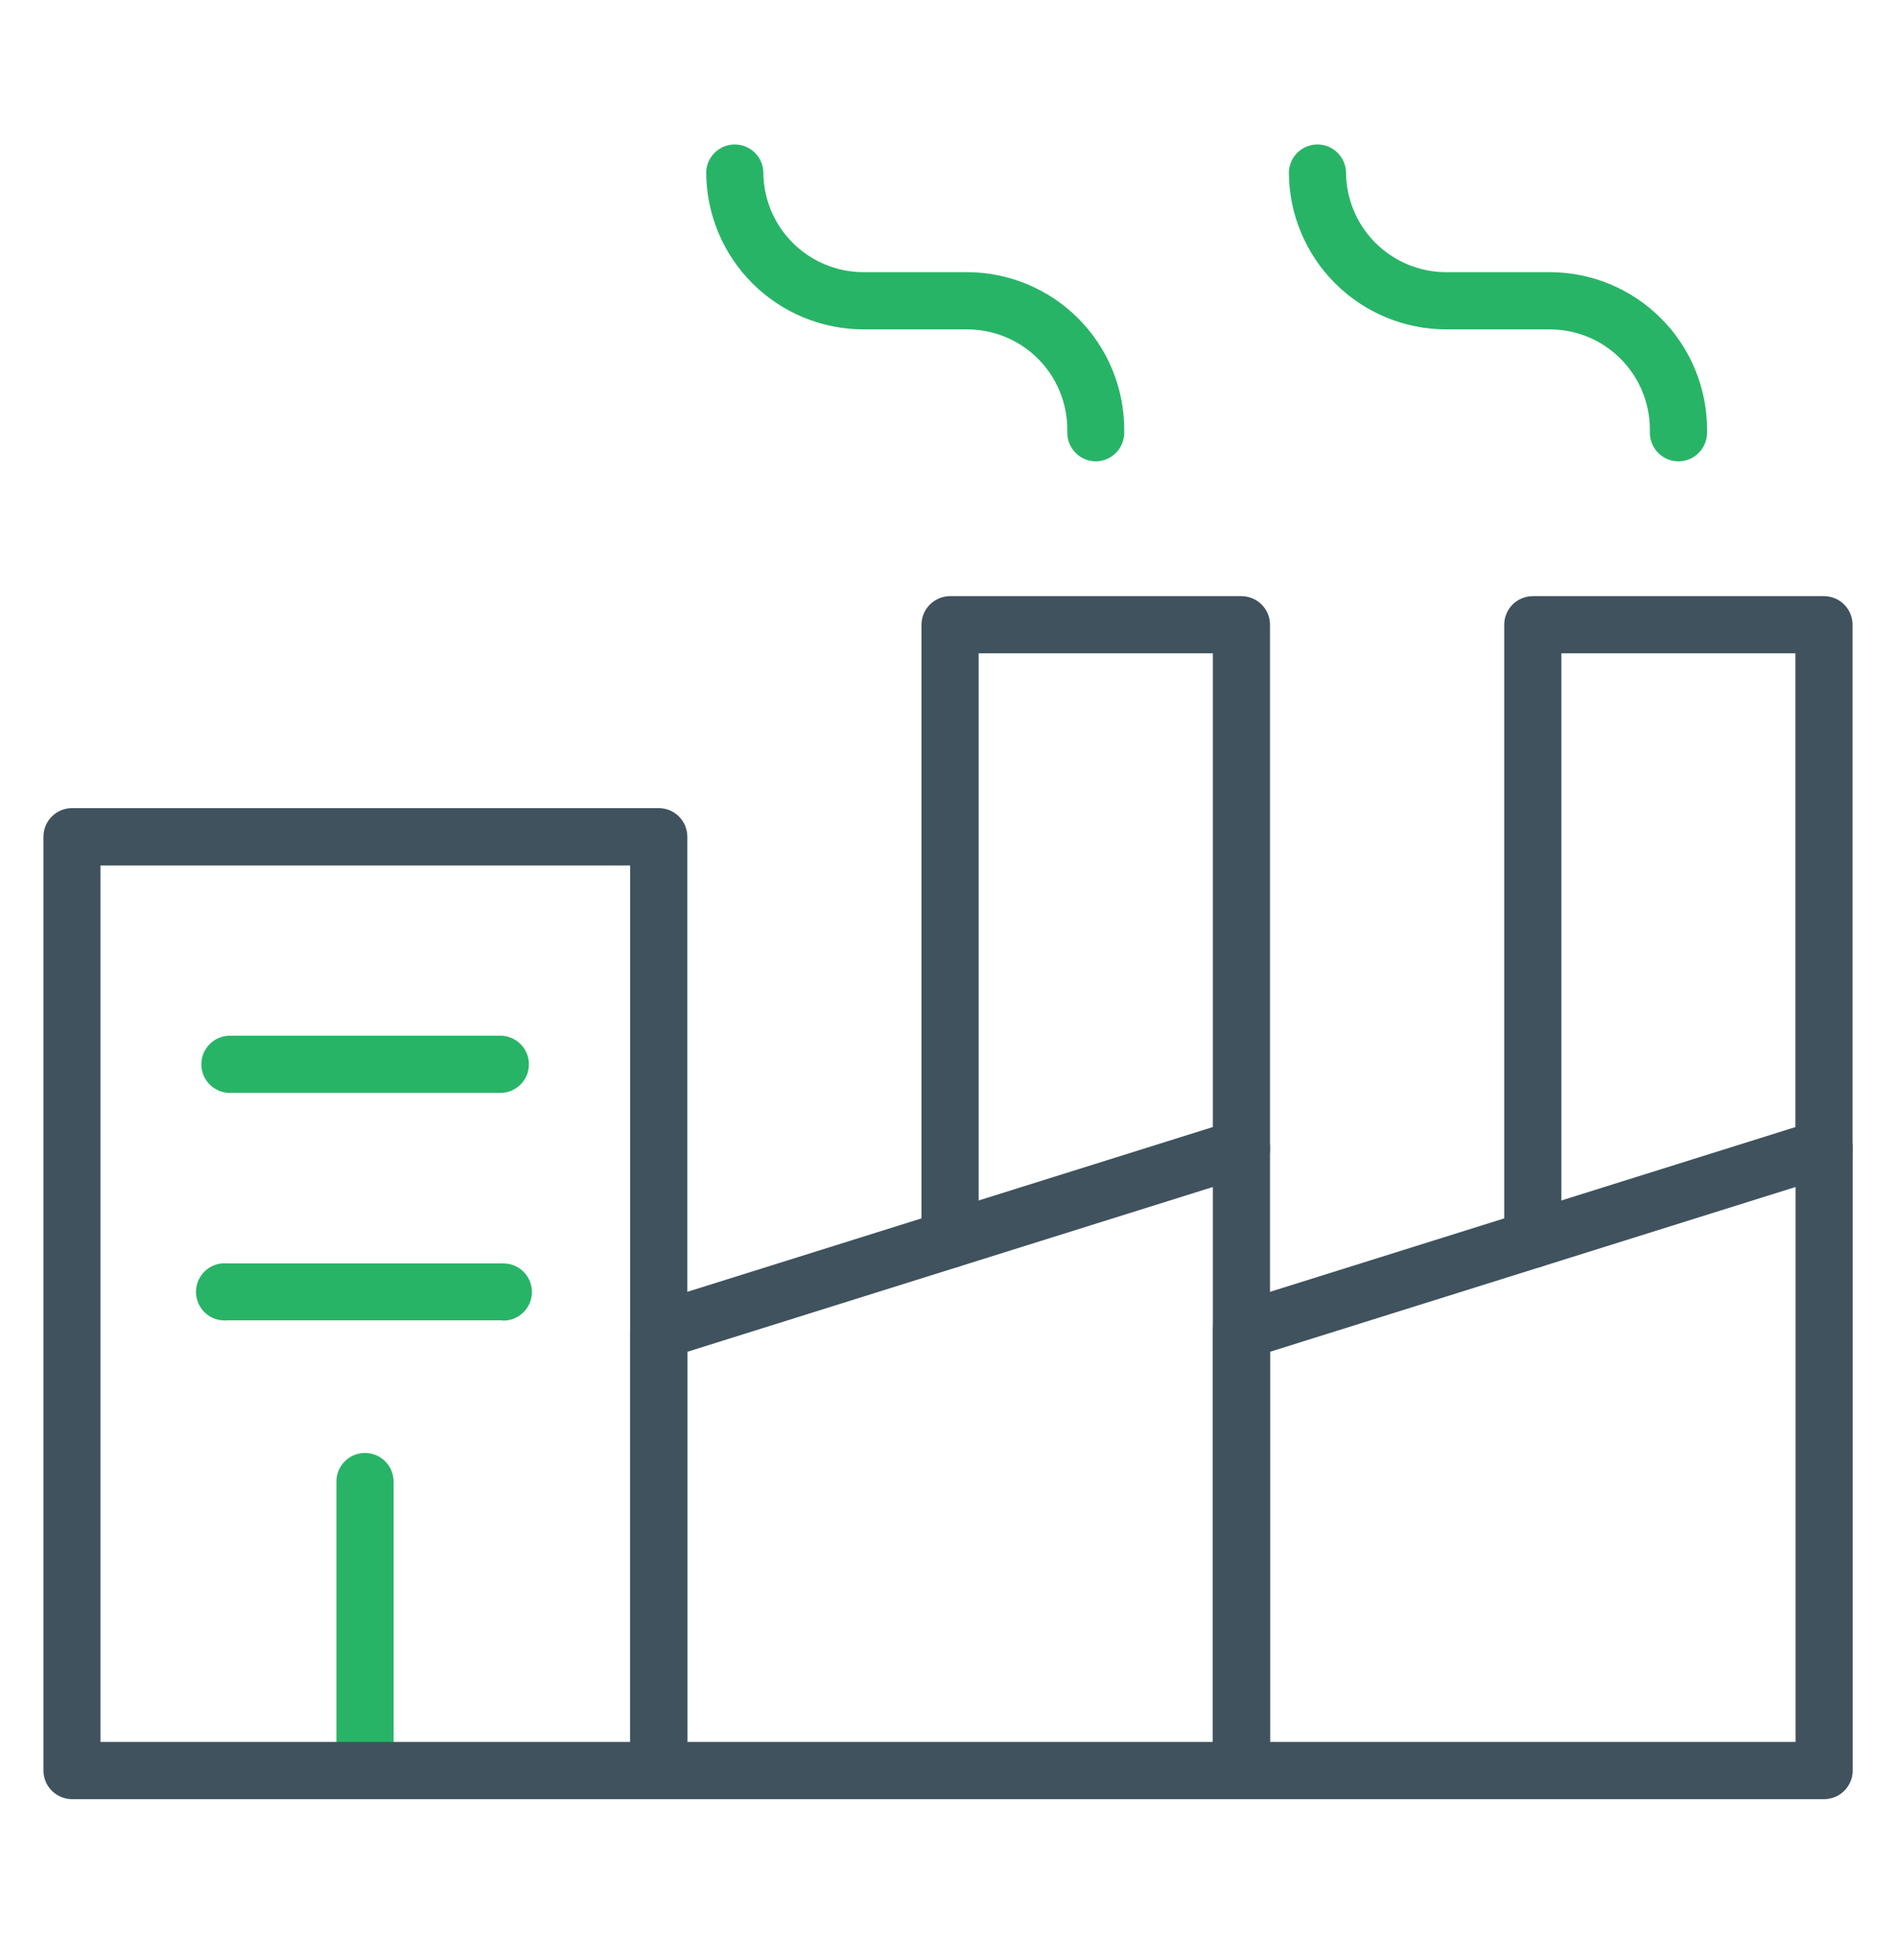
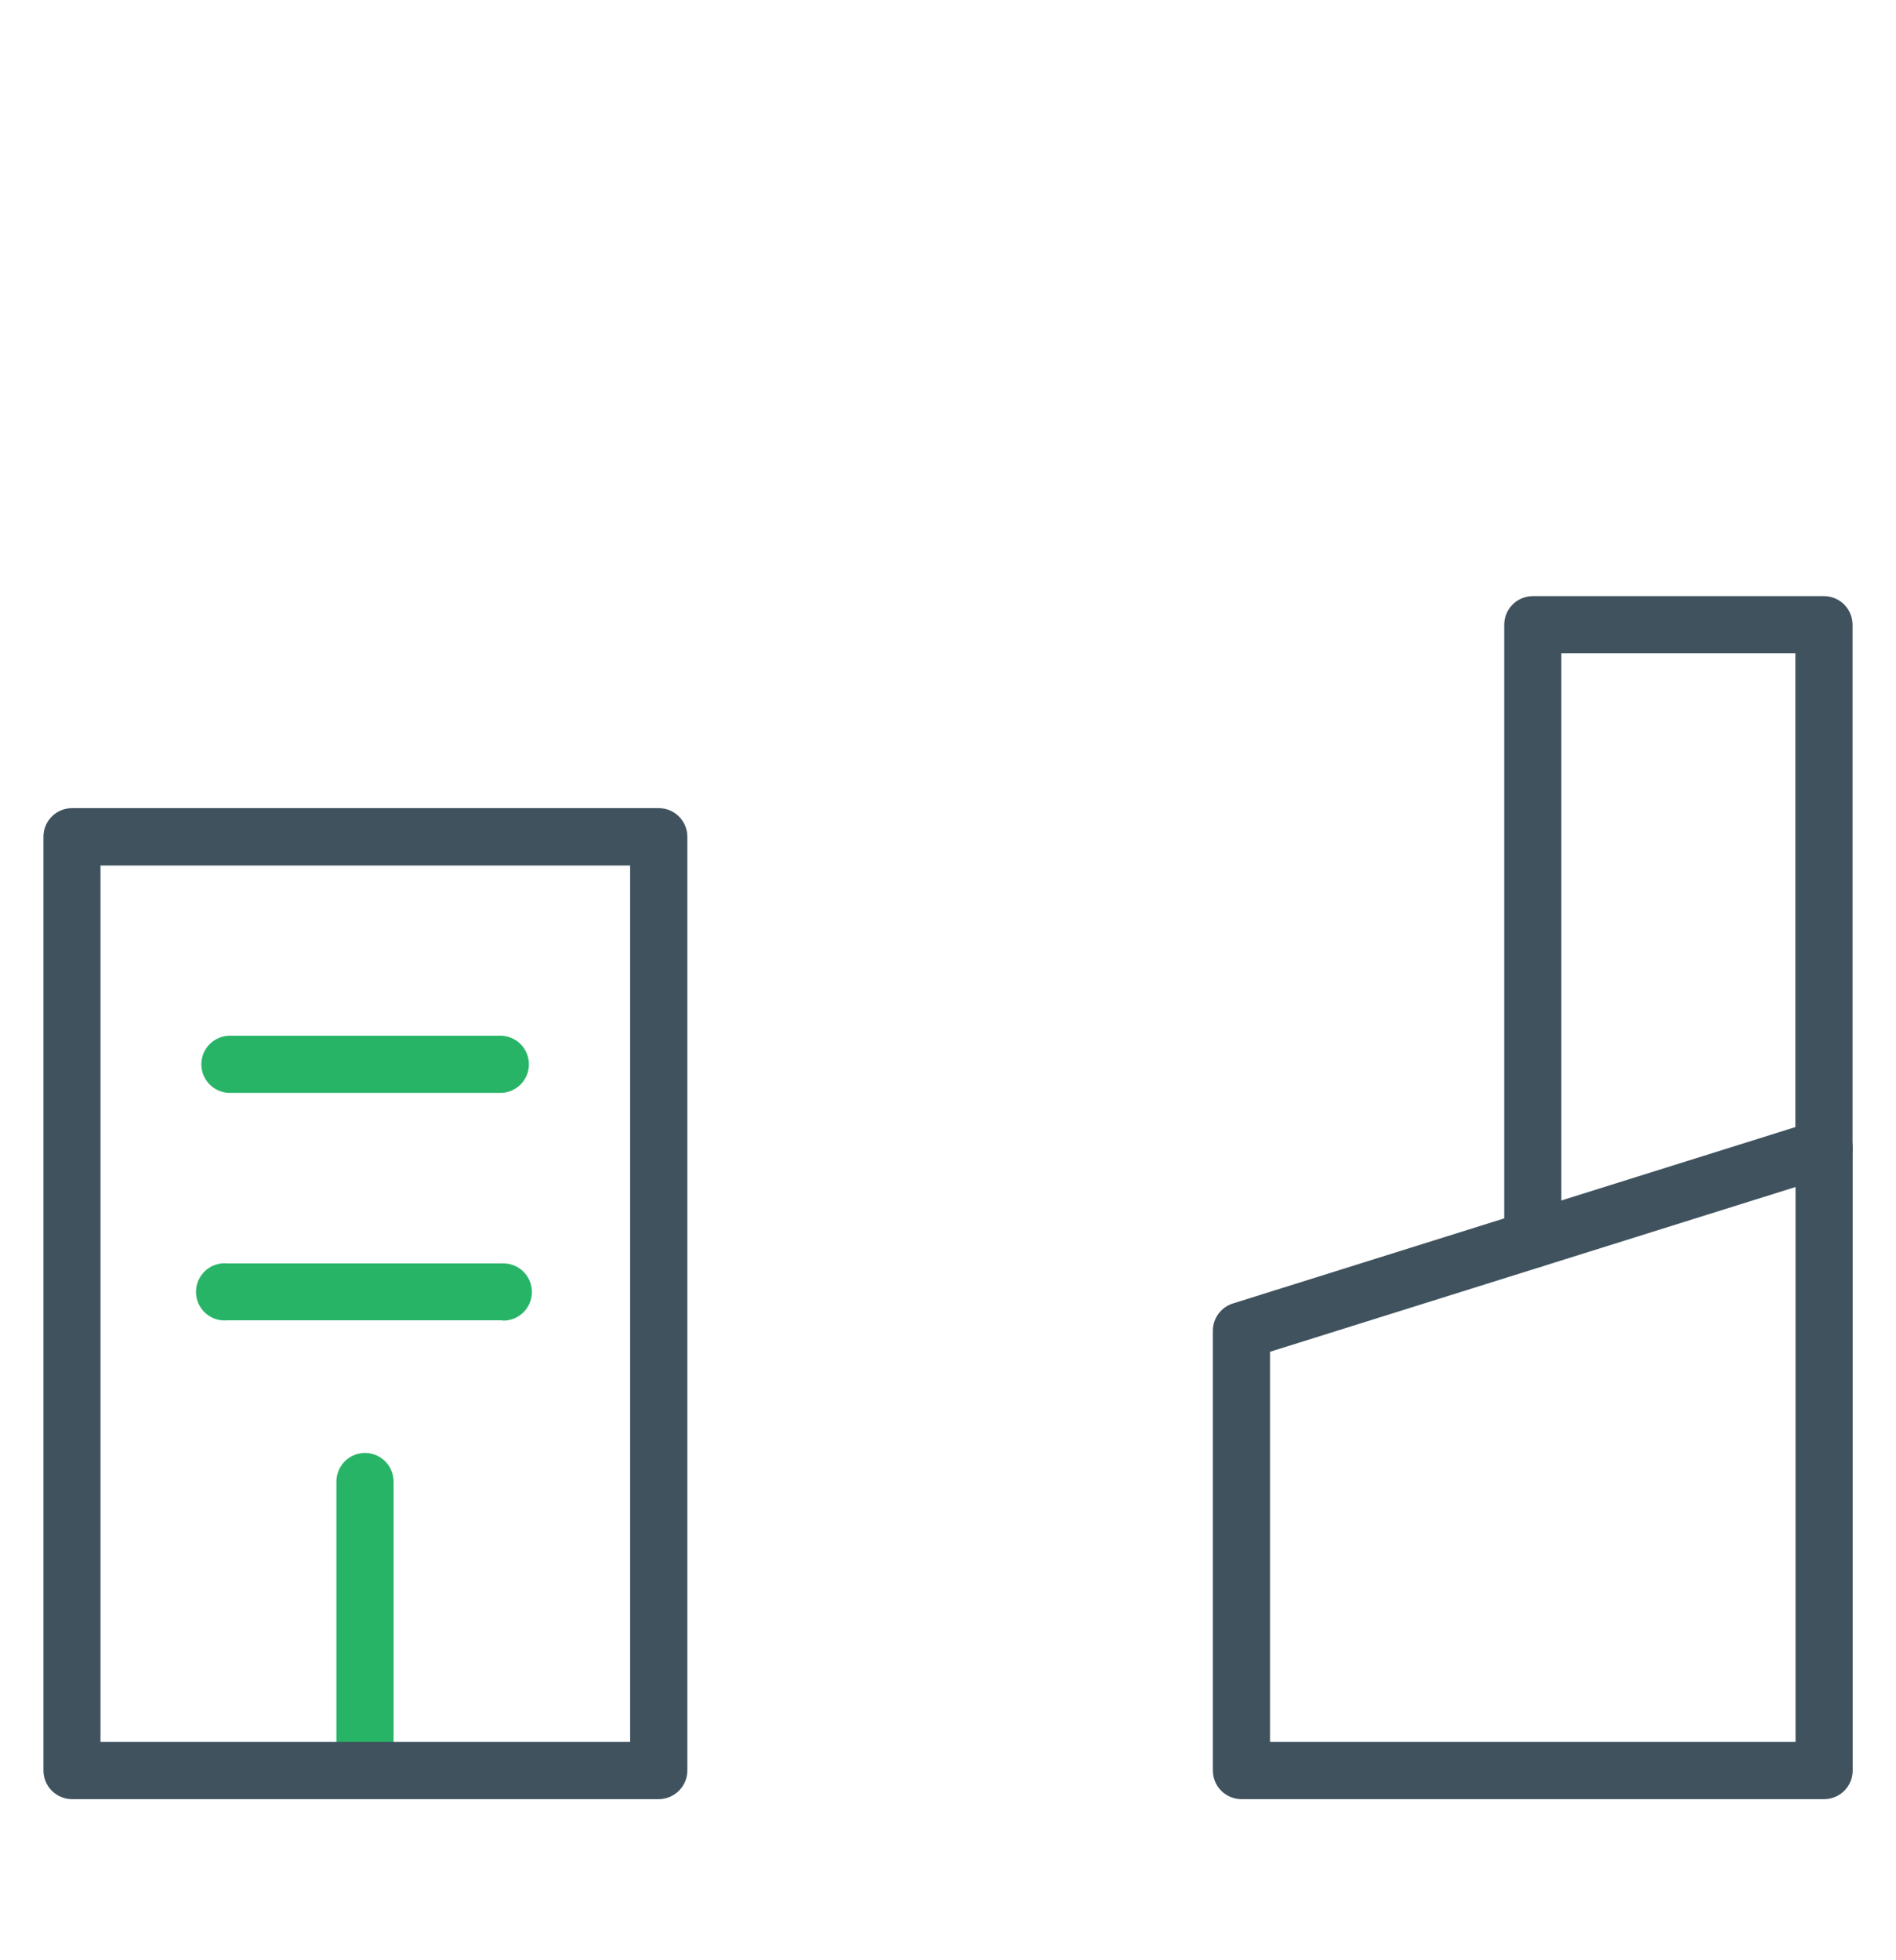
<svg xmlns="http://www.w3.org/2000/svg" width="60" height="62" viewBox="0 0 60 62" fill="none">
  <path d="M15.8 34.567H7.309C7.187 34.571 7.066 34.551 6.953 34.508C6.839 34.464 6.735 34.398 6.648 34.314C6.56 34.23 6.491 34.128 6.443 34.017C6.396 33.905 6.371 33.784 6.371 33.663C6.371 33.541 6.396 33.421 6.443 33.309C6.491 33.197 6.56 33.096 6.648 33.011C6.735 32.927 6.839 32.861 6.953 32.818C7.066 32.774 7.187 32.754 7.309 32.758H15.8C15.922 32.754 16.043 32.774 16.156 32.818C16.27 32.861 16.373 32.927 16.461 33.011C16.549 33.096 16.618 33.197 16.666 33.309C16.713 33.421 16.738 33.541 16.738 33.663C16.738 33.784 16.713 33.905 16.666 34.017C16.618 34.128 16.549 34.23 16.461 34.314C16.373 34.398 16.27 34.464 16.156 34.508C16.043 34.551 15.922 34.571 15.8 34.567Z" fill="#28B467" />
  <path d="M15.898 41.76H7.2C7.074 41.773 6.947 41.759 6.826 41.72C6.706 41.681 6.595 41.617 6.501 41.532C6.407 41.447 6.332 41.343 6.28 41.228C6.229 41.112 6.202 40.986 6.202 40.86C6.202 40.733 6.229 40.608 6.28 40.492C6.332 40.377 6.407 40.273 6.501 40.188C6.595 40.103 6.706 40.039 6.826 40C6.947 39.96 7.074 39.947 7.2 39.96H15.895C16.017 39.956 16.138 39.976 16.252 40.019C16.365 40.062 16.469 40.128 16.556 40.213C16.644 40.297 16.713 40.398 16.761 40.51C16.808 40.622 16.833 40.742 16.833 40.864C16.833 40.986 16.808 41.106 16.761 41.218C16.713 41.33 16.644 41.431 16.556 41.515C16.469 41.6 16.365 41.666 16.252 41.709C16.138 41.753 16.017 41.773 15.895 41.768L15.898 41.76Z" fill="#28B467" />
  <path d="M11.55 56.904C11.31 56.904 11.081 56.808 10.911 56.639C10.741 56.469 10.646 56.239 10.646 55.999V46.86C10.646 46.62 10.741 46.39 10.911 46.22C11.08 46.05 11.31 45.955 11.55 45.955C11.79 45.955 12.02 46.05 12.19 46.22C12.36 46.39 12.455 46.62 12.455 46.86V55.999C12.455 56.239 12.359 56.469 12.19 56.639C12.02 56.808 11.79 56.904 11.55 56.904Z" fill="#28B467" />
  <path d="M20.846 56.904H2.28C2.04 56.904 1.81 56.808 1.64 56.639C1.47 56.469 1.375 56.239 1.375 55.999V26.464C1.375 26.224 1.47 25.994 1.64 25.825C1.81 25.655 2.04 25.56 2.28 25.56H20.846C21.086 25.56 21.316 25.655 21.486 25.825C21.655 25.994 21.751 26.224 21.751 26.464V55.999C21.751 56.239 21.655 56.469 21.486 56.638C21.316 56.808 21.086 56.903 20.846 56.904ZM3.18 55.094H19.941V27.374H3.18V55.094Z" fill="#3F525E" />
-   <path d="M39.285 56.904H20.846C20.606 56.904 20.376 56.808 20.207 56.639C20.037 56.469 19.942 56.239 19.941 55.999V42.09C19.942 41.897 20.003 41.71 20.117 41.555C20.231 41.4 20.391 41.285 20.575 41.227L39.015 35.448C39.151 35.405 39.294 35.395 39.434 35.418C39.575 35.442 39.707 35.498 39.822 35.582C39.936 35.666 40.029 35.775 40.093 35.902C40.157 36.029 40.19 36.169 40.19 36.311V55.999C40.19 56.118 40.167 56.236 40.121 56.345C40.076 56.455 40.009 56.555 39.925 56.639C39.841 56.723 39.741 56.79 39.632 56.835C39.522 56.88 39.404 56.904 39.285 56.904ZM21.751 55.094H38.382V37.543L21.751 42.755V55.094Z" fill="#3F525E" />
  <path d="M57.72 56.904H39.285C39.046 56.904 38.816 56.808 38.646 56.639C38.477 56.469 38.382 56.239 38.382 55.999V42.09C38.382 41.897 38.443 41.71 38.557 41.555C38.671 41.4 38.832 41.285 39.015 41.227L57.455 35.448C57.59 35.405 57.734 35.395 57.874 35.418C58.014 35.442 58.146 35.498 58.261 35.582C58.375 35.666 58.468 35.775 58.532 35.902C58.596 36.029 58.63 36.169 58.629 36.311V55.999C58.629 56.118 58.606 56.236 58.56 56.346C58.514 56.457 58.447 56.556 58.363 56.641C58.278 56.725 58.178 56.791 58.068 56.836C57.957 56.882 57.839 56.904 57.72 56.904ZM40.19 55.094H56.821V37.543L40.19 42.755V55.094Z" fill="#3F525E" />
-   <path d="M30.066 40.105C29.826 40.105 29.596 40.009 29.427 39.84C29.257 39.67 29.162 39.44 29.161 39.2V19.76C29.162 19.52 29.257 19.29 29.427 19.121C29.596 18.951 29.826 18.856 30.066 18.855H39.285C39.404 18.855 39.522 18.879 39.632 18.924C39.742 18.97 39.841 19.037 39.925 19.12C40.009 19.204 40.076 19.304 40.121 19.414C40.167 19.524 40.19 19.641 40.19 19.76V36.311C40.195 36.432 40.175 36.553 40.131 36.667C40.088 36.781 40.022 36.884 39.938 36.972C39.853 37.059 39.752 37.129 39.64 37.176C39.528 37.224 39.408 37.248 39.286 37.248C39.164 37.248 39.044 37.224 38.932 37.176C38.82 37.129 38.719 37.059 38.635 36.972C38.55 36.884 38.484 36.781 38.441 36.667C38.398 36.553 38.377 36.432 38.382 36.311V20.662H30.971V39.2C30.97 39.44 30.875 39.67 30.705 39.84C30.536 40.009 30.306 40.105 30.066 40.105Z" fill="#3F525E" />
  <path d="M48.505 40.105C48.265 40.105 48.036 40.009 47.866 39.84C47.697 39.67 47.602 39.44 47.602 39.2V19.76C47.602 19.52 47.697 19.291 47.866 19.121C48.036 18.951 48.265 18.856 48.505 18.855H57.72C57.96 18.855 58.19 18.951 58.36 19.12C58.529 19.29 58.625 19.52 58.625 19.76V36.311C58.629 36.432 58.609 36.553 58.566 36.667C58.522 36.781 58.456 36.884 58.372 36.972C58.288 37.059 58.186 37.129 58.074 37.176C57.962 37.224 57.842 37.248 57.721 37.248C57.599 37.248 57.479 37.224 57.367 37.176C57.255 37.129 57.154 37.059 57.069 36.972C56.985 36.884 56.919 36.781 56.876 36.667C56.832 36.553 56.812 36.432 56.816 36.311V20.662H49.41V39.2C49.41 39.44 49.315 39.67 49.145 39.84C48.975 40.01 48.745 40.105 48.505 40.105Z" fill="#3F525E" />
-   <path d="M34.68 14.592C34.44 14.592 34.21 14.497 34.041 14.327C33.871 14.157 33.776 13.928 33.775 13.688V13.583C33.775 13.167 33.692 12.755 33.532 12.37C33.373 11.986 33.139 11.636 32.844 11.342C32.549 11.048 32.199 10.816 31.814 10.657C31.429 10.498 31.016 10.417 30.6 10.418H27.323C26.004 10.416 24.739 9.891 23.806 8.958C22.873 8.025 22.349 6.76 22.348 5.441C22.356 5.207 22.455 4.985 22.624 4.823C22.793 4.66 23.018 4.569 23.252 4.569C23.486 4.569 23.711 4.66 23.88 4.823C24.049 4.985 24.148 5.207 24.156 5.441C24.157 6.281 24.491 7.086 25.085 7.679C25.678 8.273 26.483 8.607 27.323 8.608H30.6C31.919 8.61 33.184 9.134 34.117 10.067C35.05 10.999 35.575 12.264 35.577 13.583V13.688C35.576 13.926 35.482 14.155 35.314 14.324C35.146 14.493 34.919 14.59 34.68 14.592Z" fill="#28B467" />
-   <path d="M53.116 14.592C52.876 14.592 52.646 14.497 52.477 14.327C52.307 14.157 52.211 13.928 52.211 13.688V13.583C52.21 12.744 51.876 11.939 51.282 11.345C50.689 10.752 49.884 10.418 49.044 10.418H45.762C44.443 10.416 43.178 9.891 42.246 8.958C41.313 8.025 40.788 6.76 40.787 5.441C40.796 5.207 40.895 4.985 41.063 4.823C41.232 4.66 41.457 4.569 41.691 4.569C41.926 4.569 42.151 4.66 42.319 4.823C42.488 4.985 42.587 5.207 42.596 5.441C42.596 6.281 42.93 7.086 43.524 7.679C44.118 8.273 44.923 8.607 45.762 8.608H49.044C50.364 8.609 51.628 9.134 52.561 10.066C53.494 10.999 54.019 12.264 54.021 13.583V13.688C54.02 13.928 53.925 14.157 53.755 14.327C53.586 14.497 53.356 14.592 53.116 14.592Z" fill="#28B467" />
</svg>